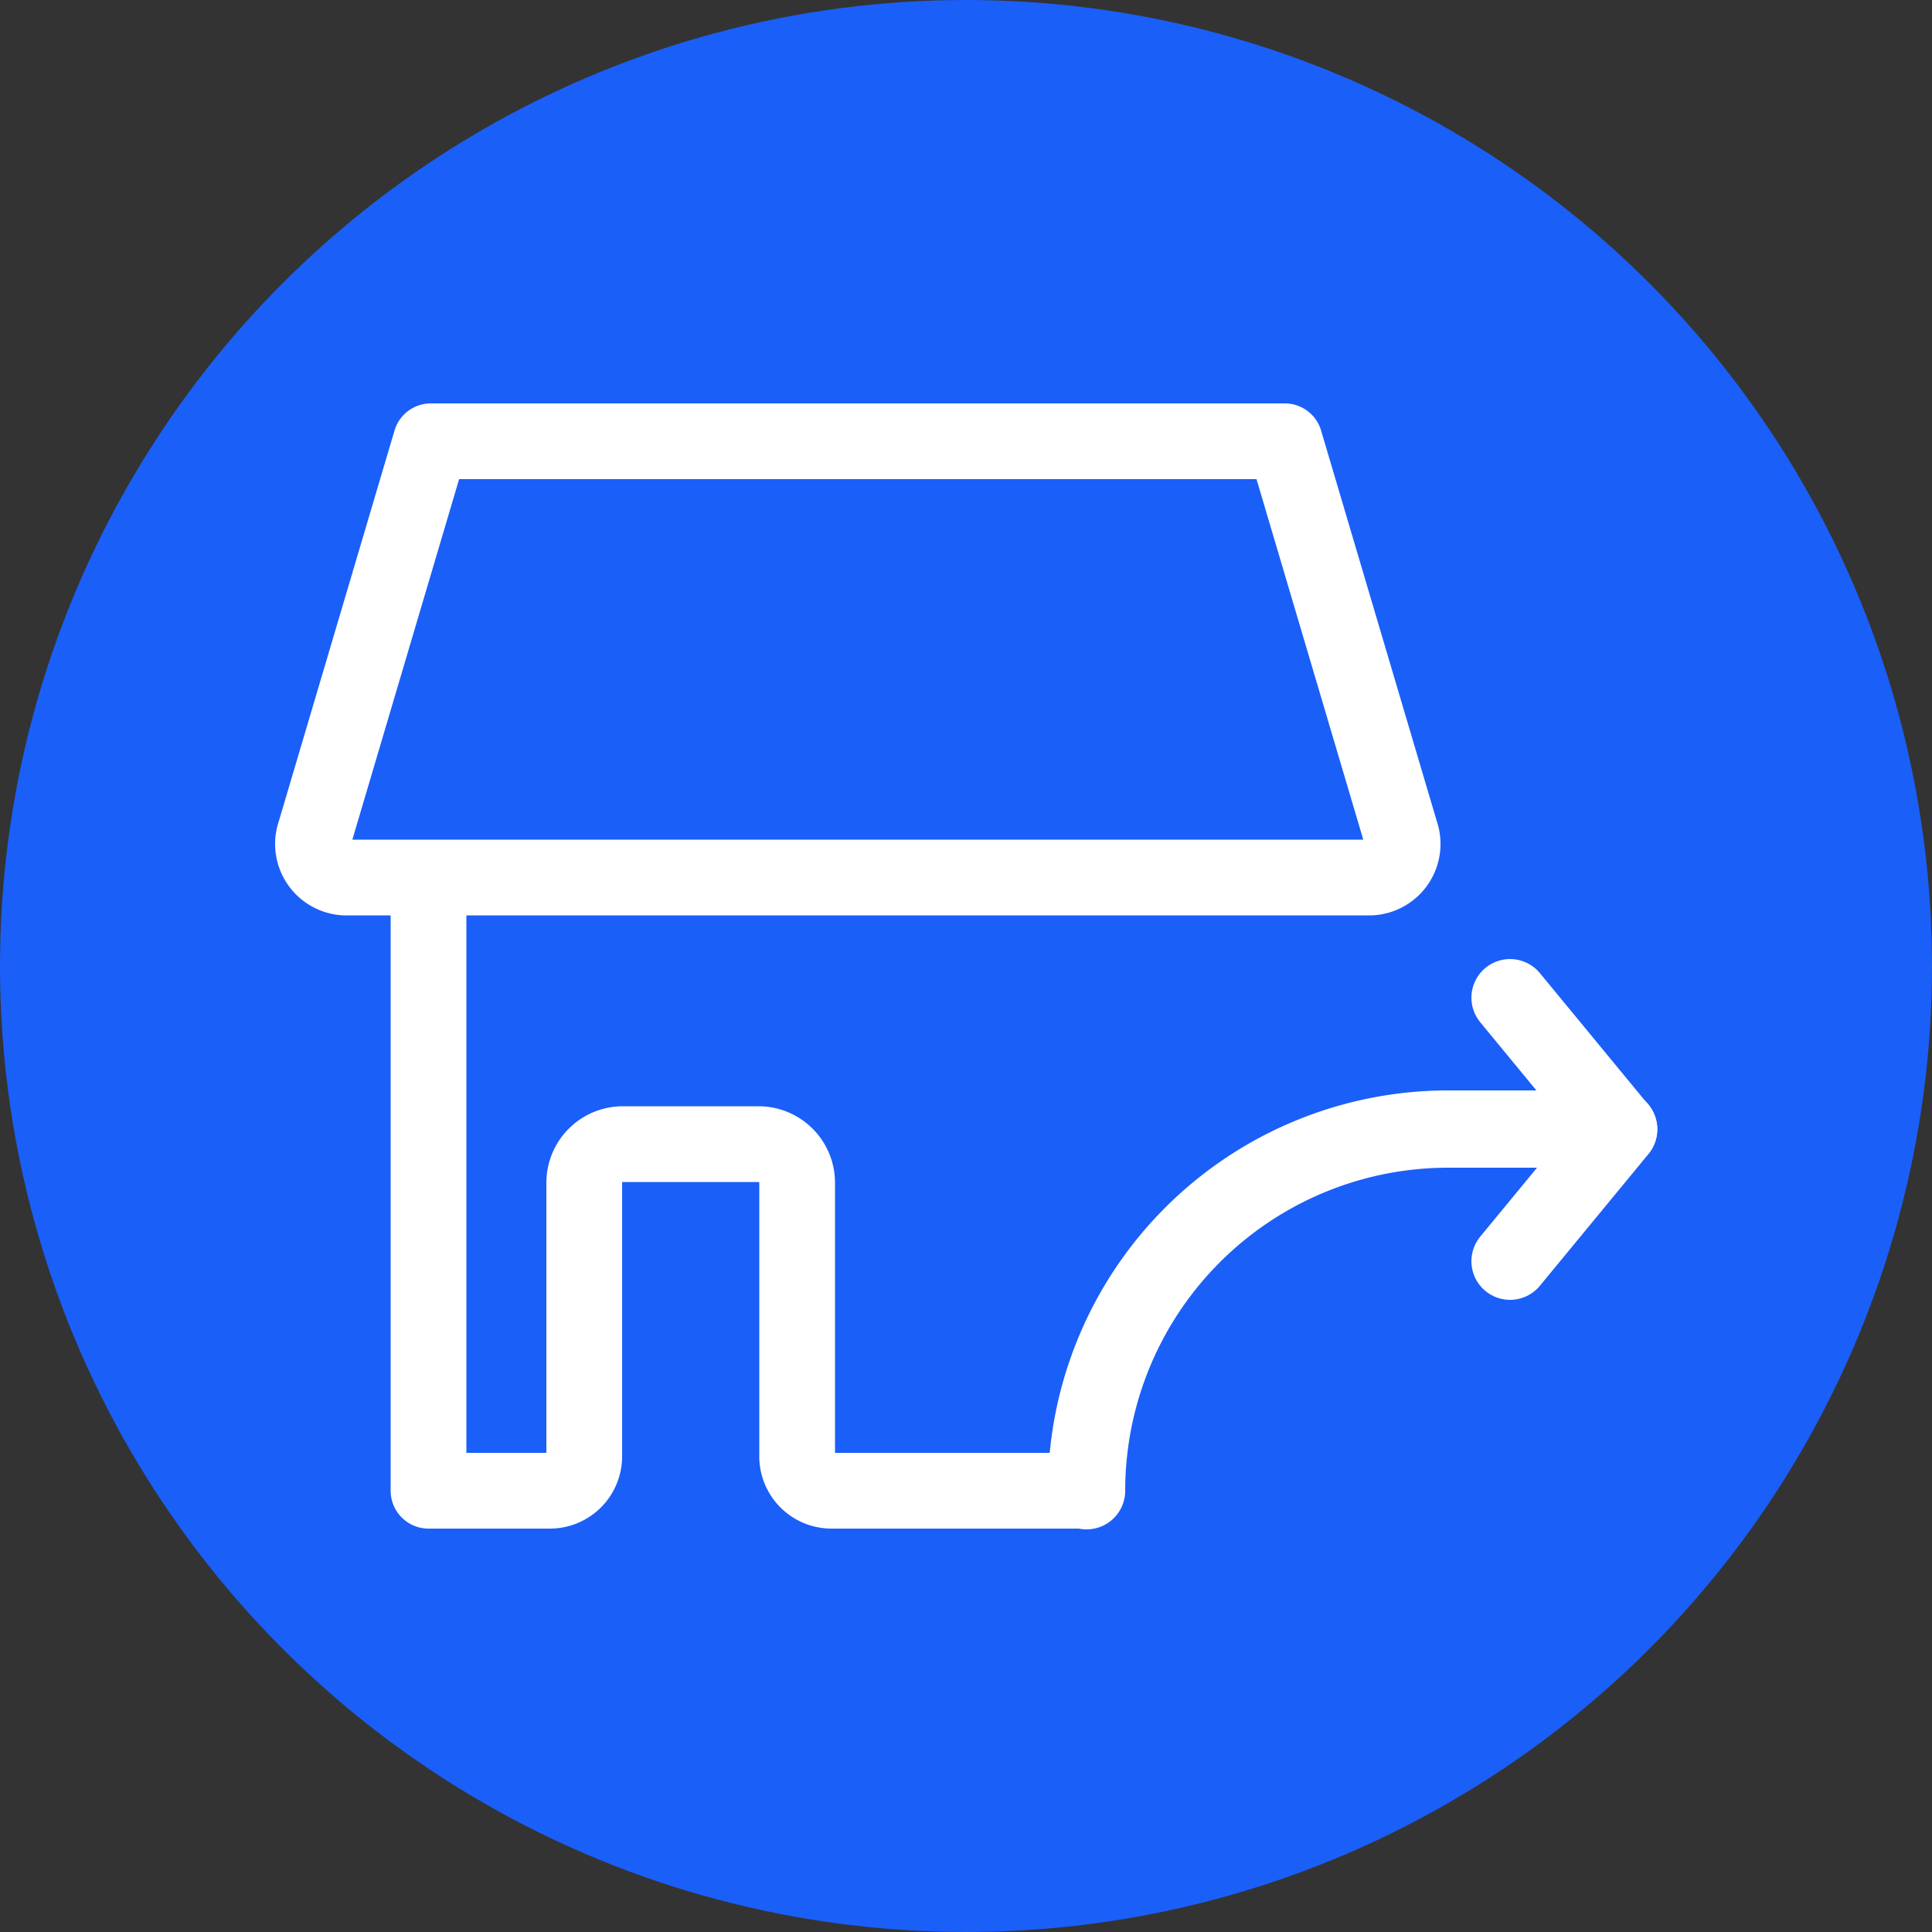
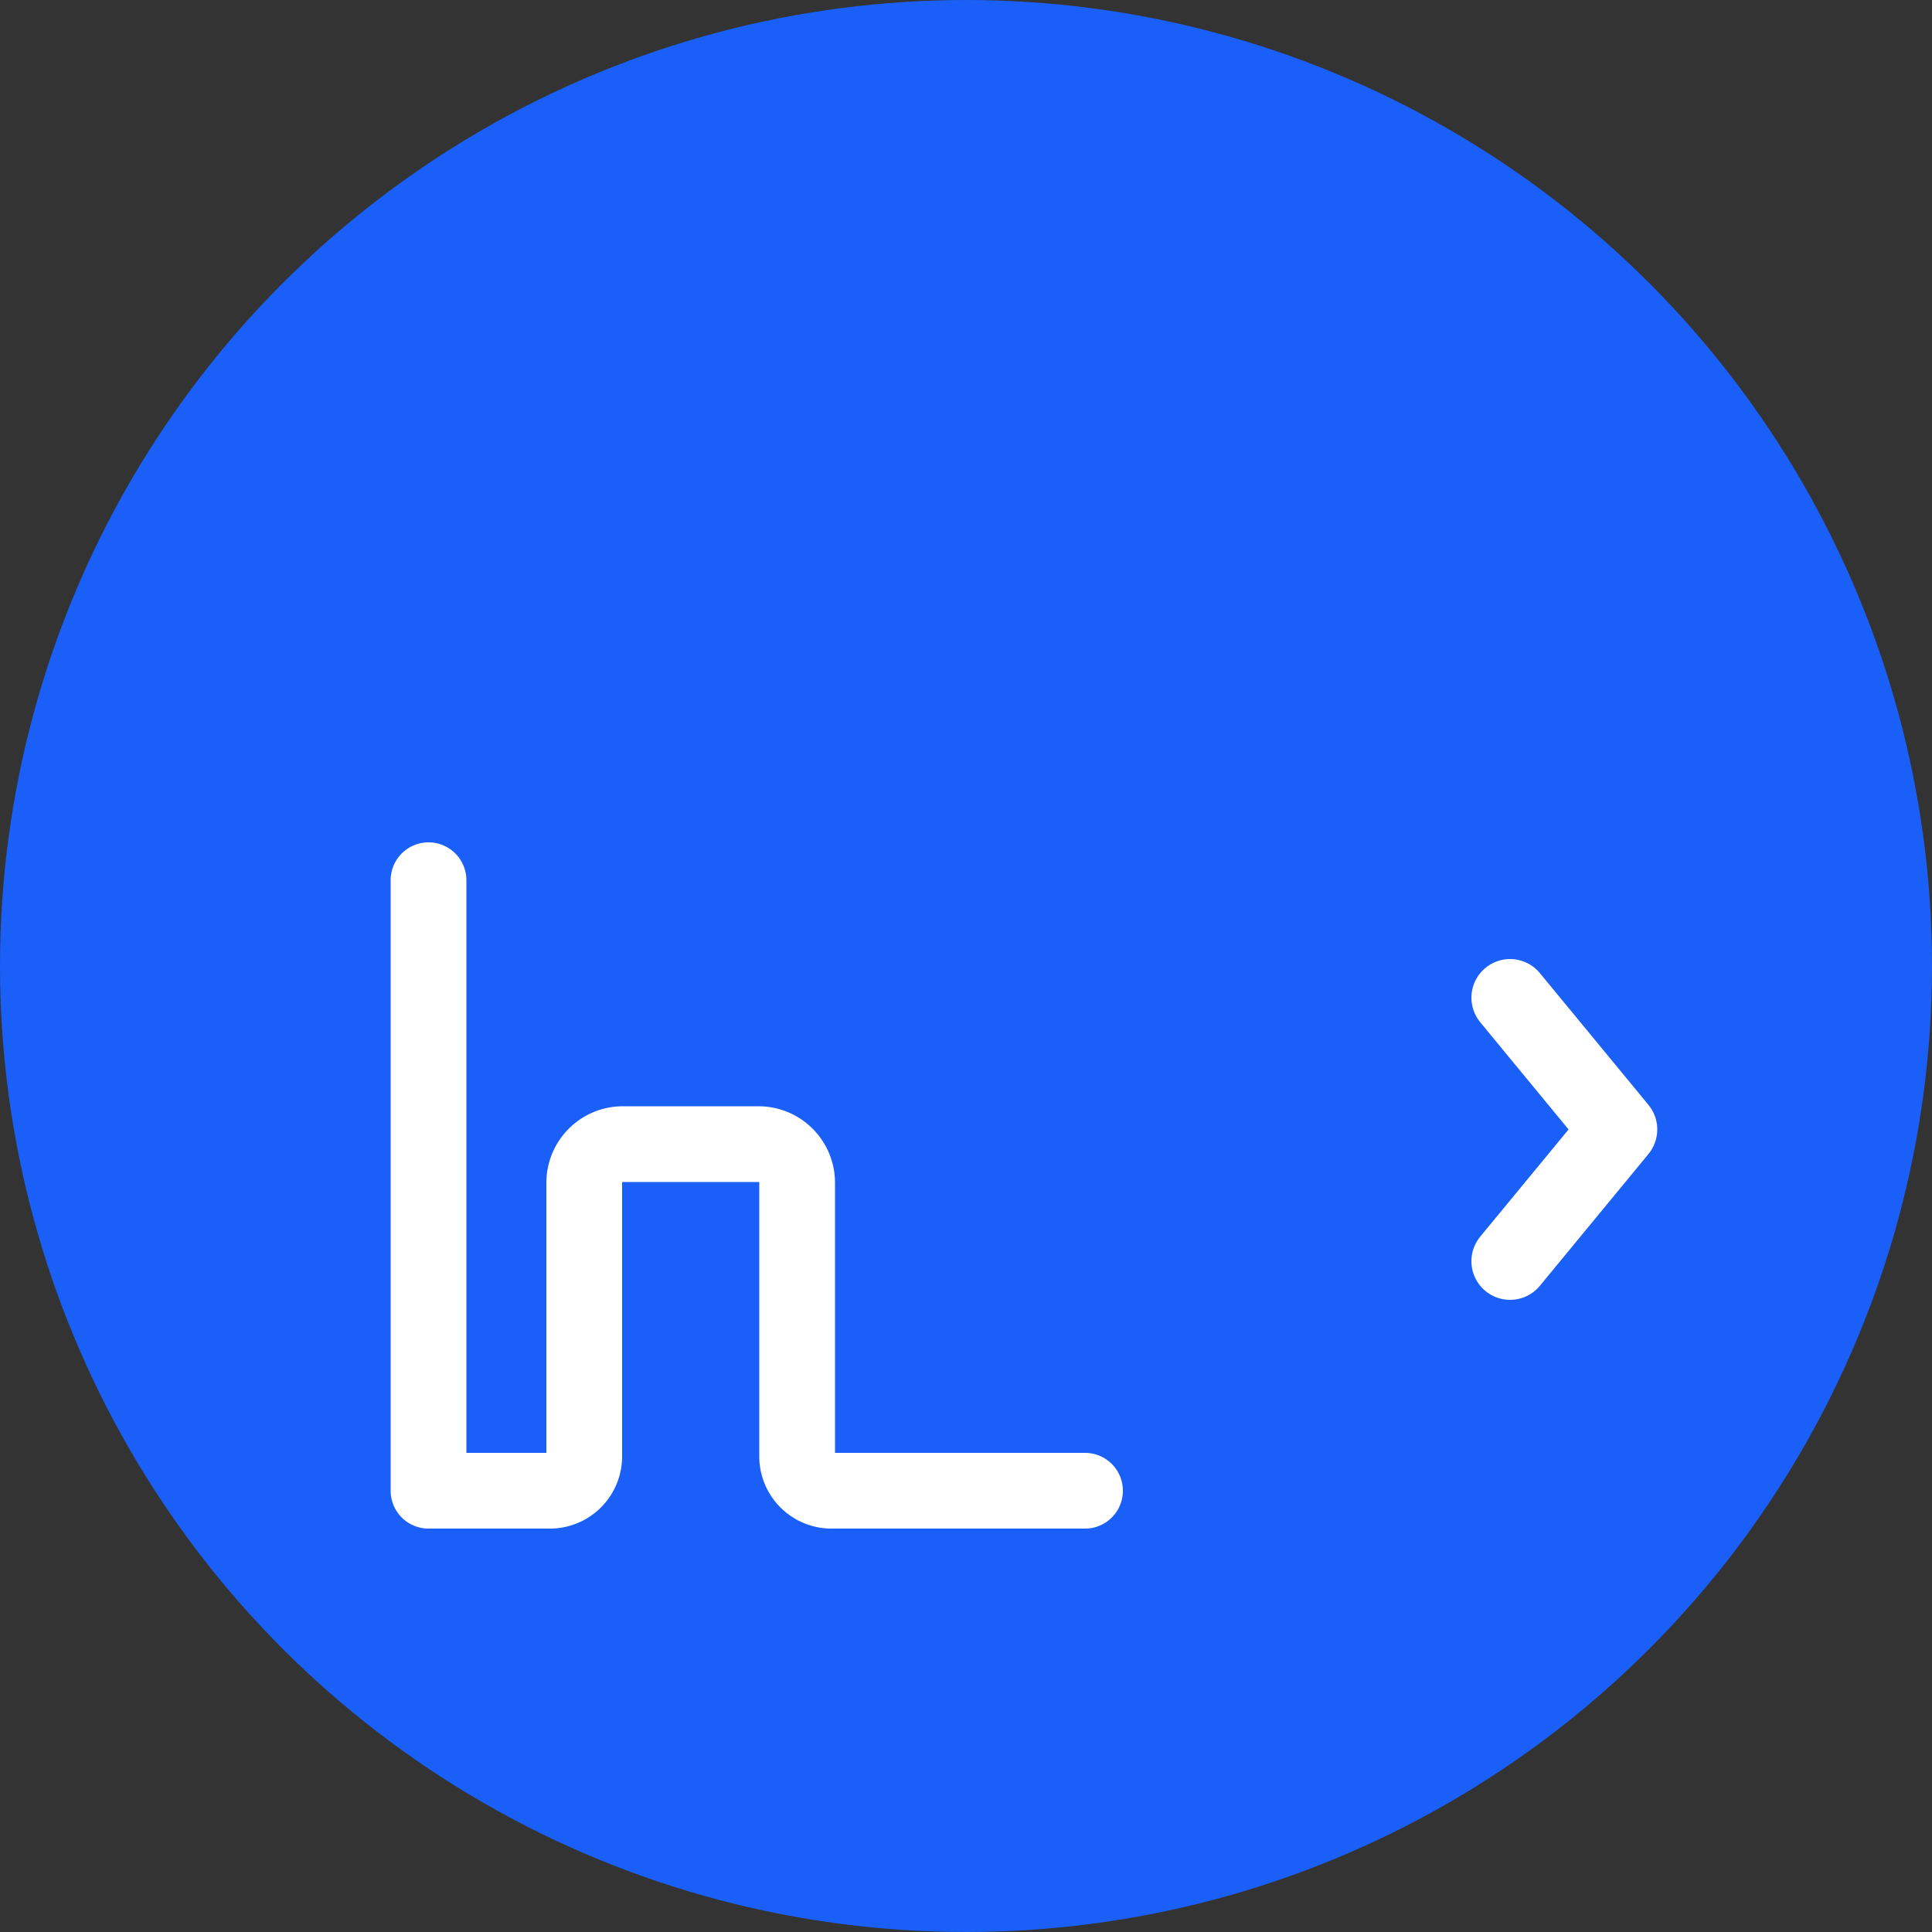
<svg xmlns="http://www.w3.org/2000/svg" viewBox="0 0 50 50">
  <rect x="0" y="0" width="50" height="50" fill="#333333" stroke="none" />
  <defs>
    <style>.cls-1{fill:#1a5ff8;}.cls-2,.cls-3{fill:none;stroke:#fff;stroke-linecap:round;stroke-linejoin:round;}.cls-2{stroke-width:1.96px;}.cls-3{stroke-width:2px;}</style>
  </defs>
  <title>Dashboard Icons 3</title>
  <g id="Layer_1" data-name="Layer 1">
    <circle class="cls-1" cx="25" cy="25" r="25" />
    <path class="cls-2" d="M11.09,22.78v15.8h3.13a.89.89,0,0,0,.9-.87v-7.1a1,1,0,0,1,1-1h3.51a1,1,0,0,1,1,1v7.1a.89.89,0,0,0,.9.87h6.55" />
-     <path class="cls-2" d="M33.25,11.42l3,10.13a.87.87,0,0,1-.77,1.16H8.92a.87.87,0,0,1-.77-1.16l3-10.13Z" />
-     <path class="cls-3" d="M28.12,38.58a9.36,9.36,0,0,1,9.36-9.36h4.41" />
    <polyline class="cls-3" points="39.08 32.64 41.89 29.23 39.08 25.82" />
  </g>
</svg>